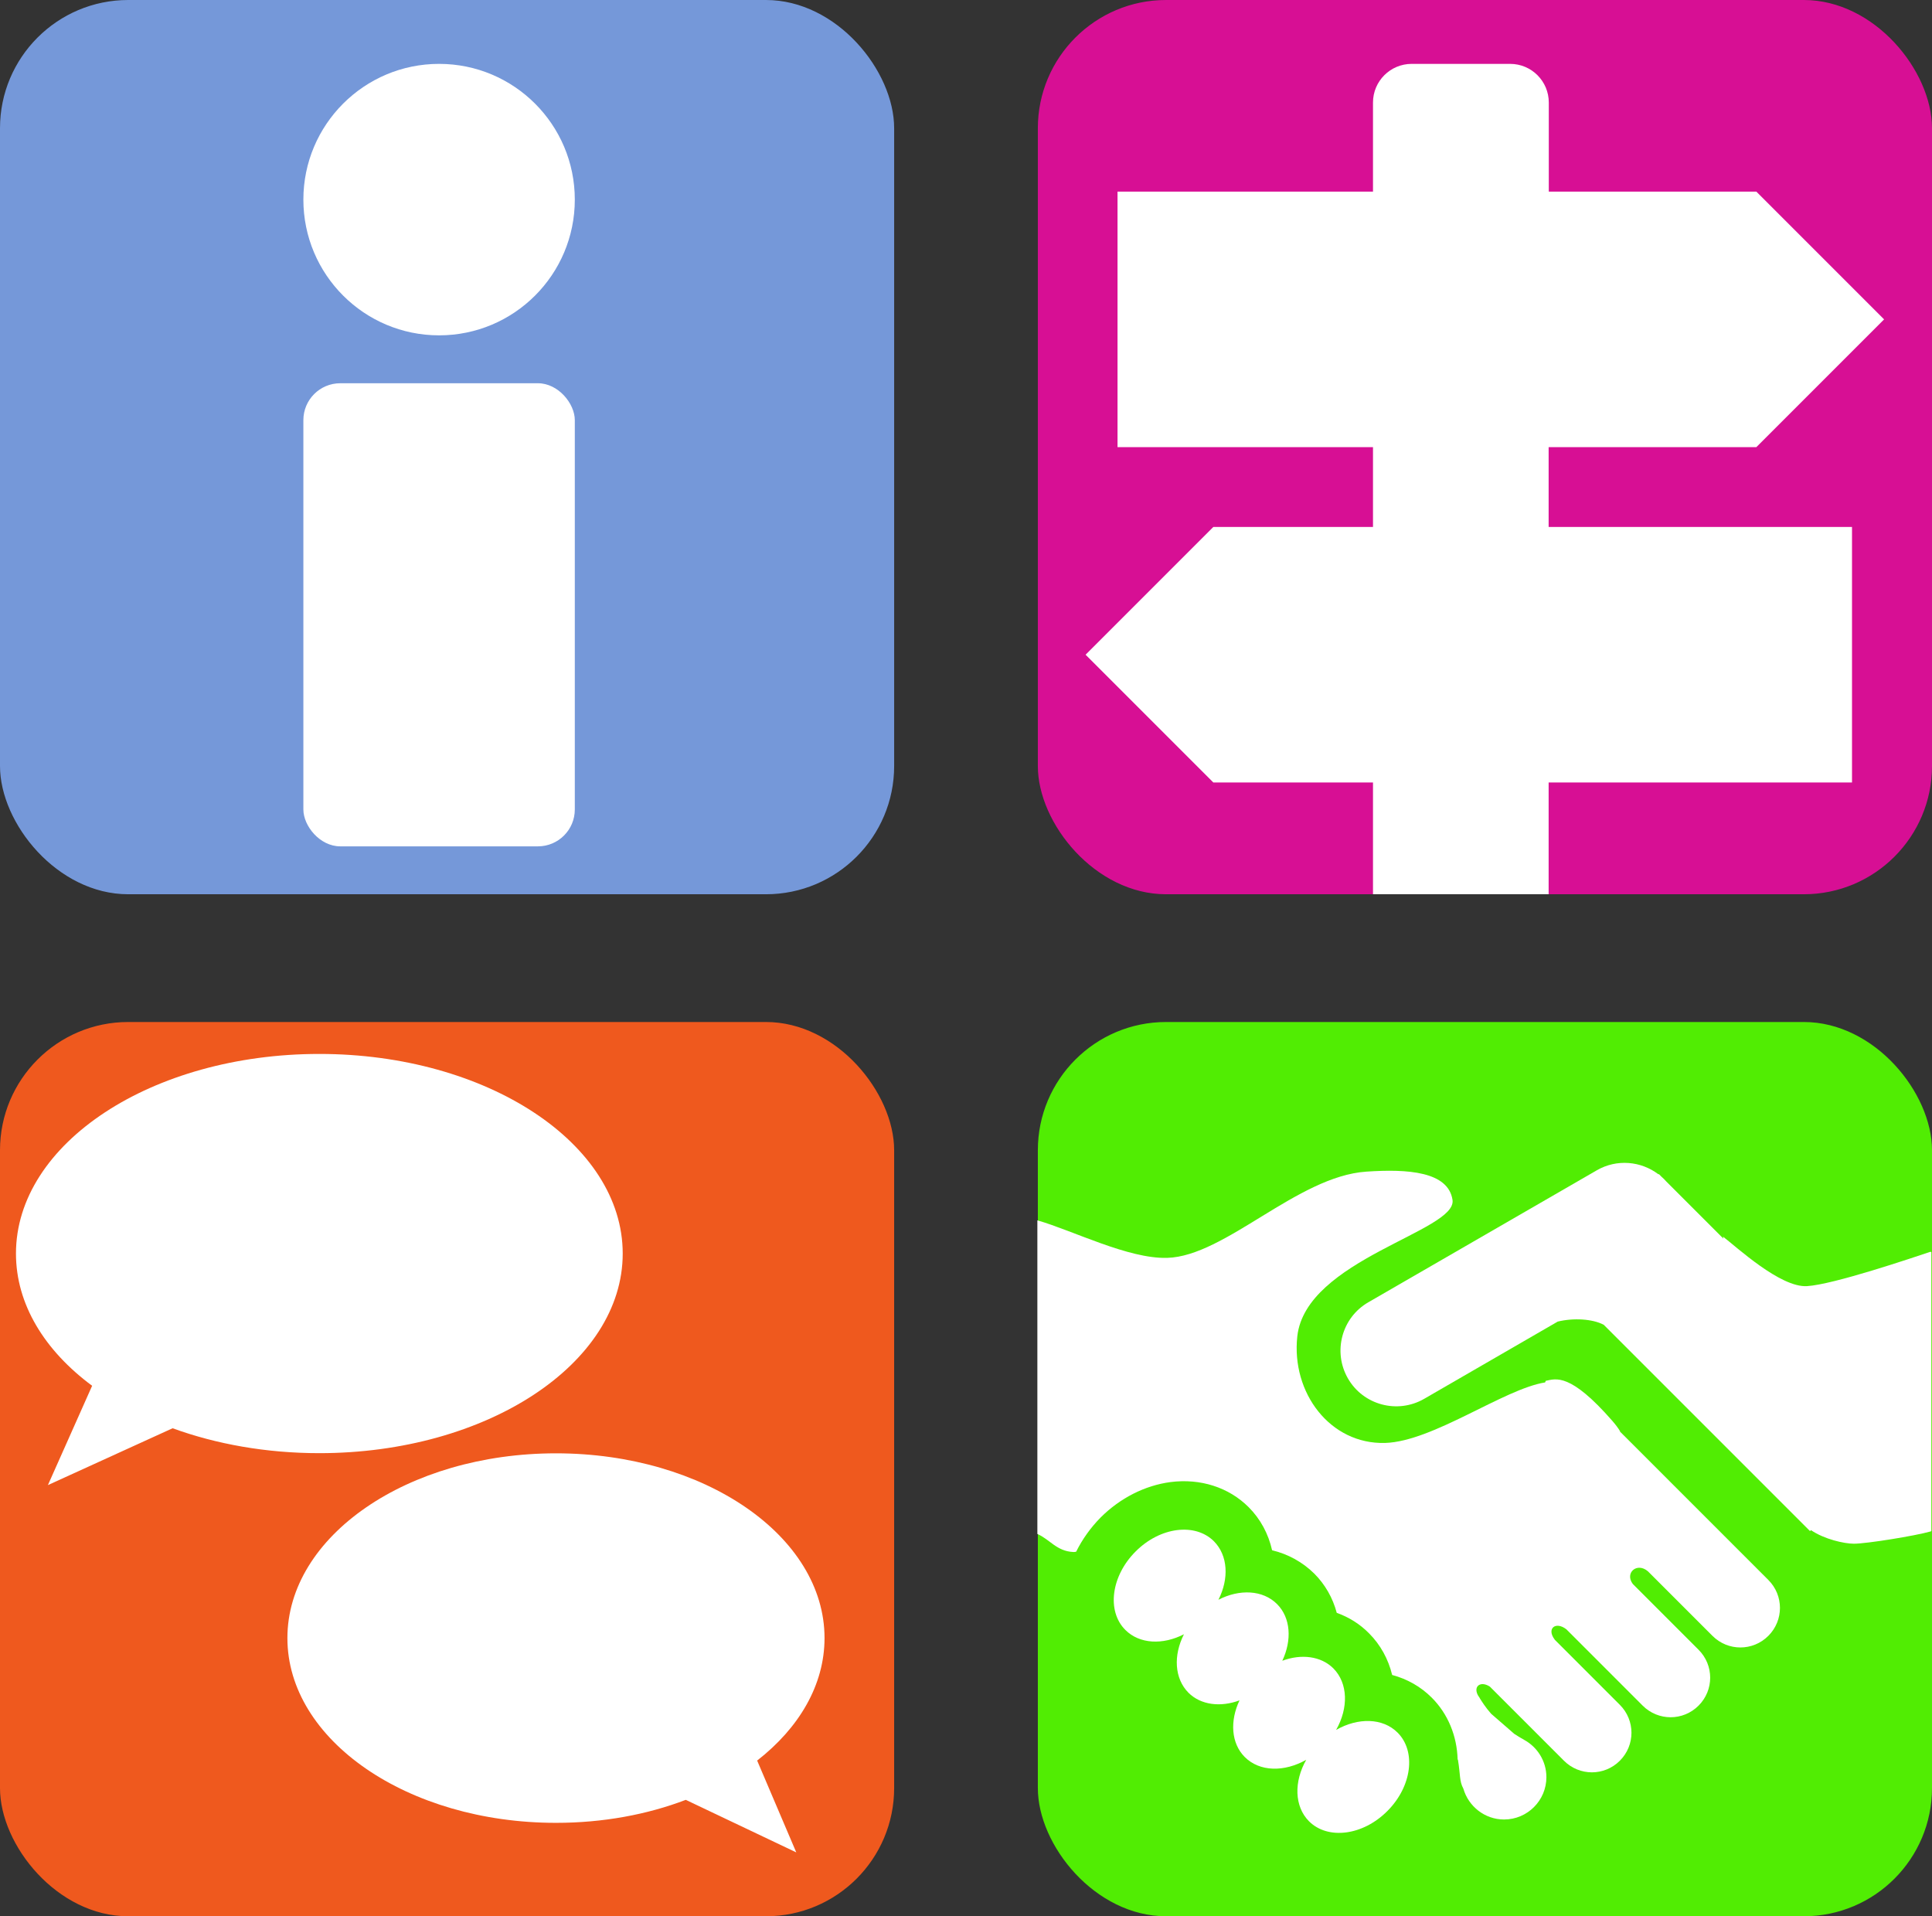
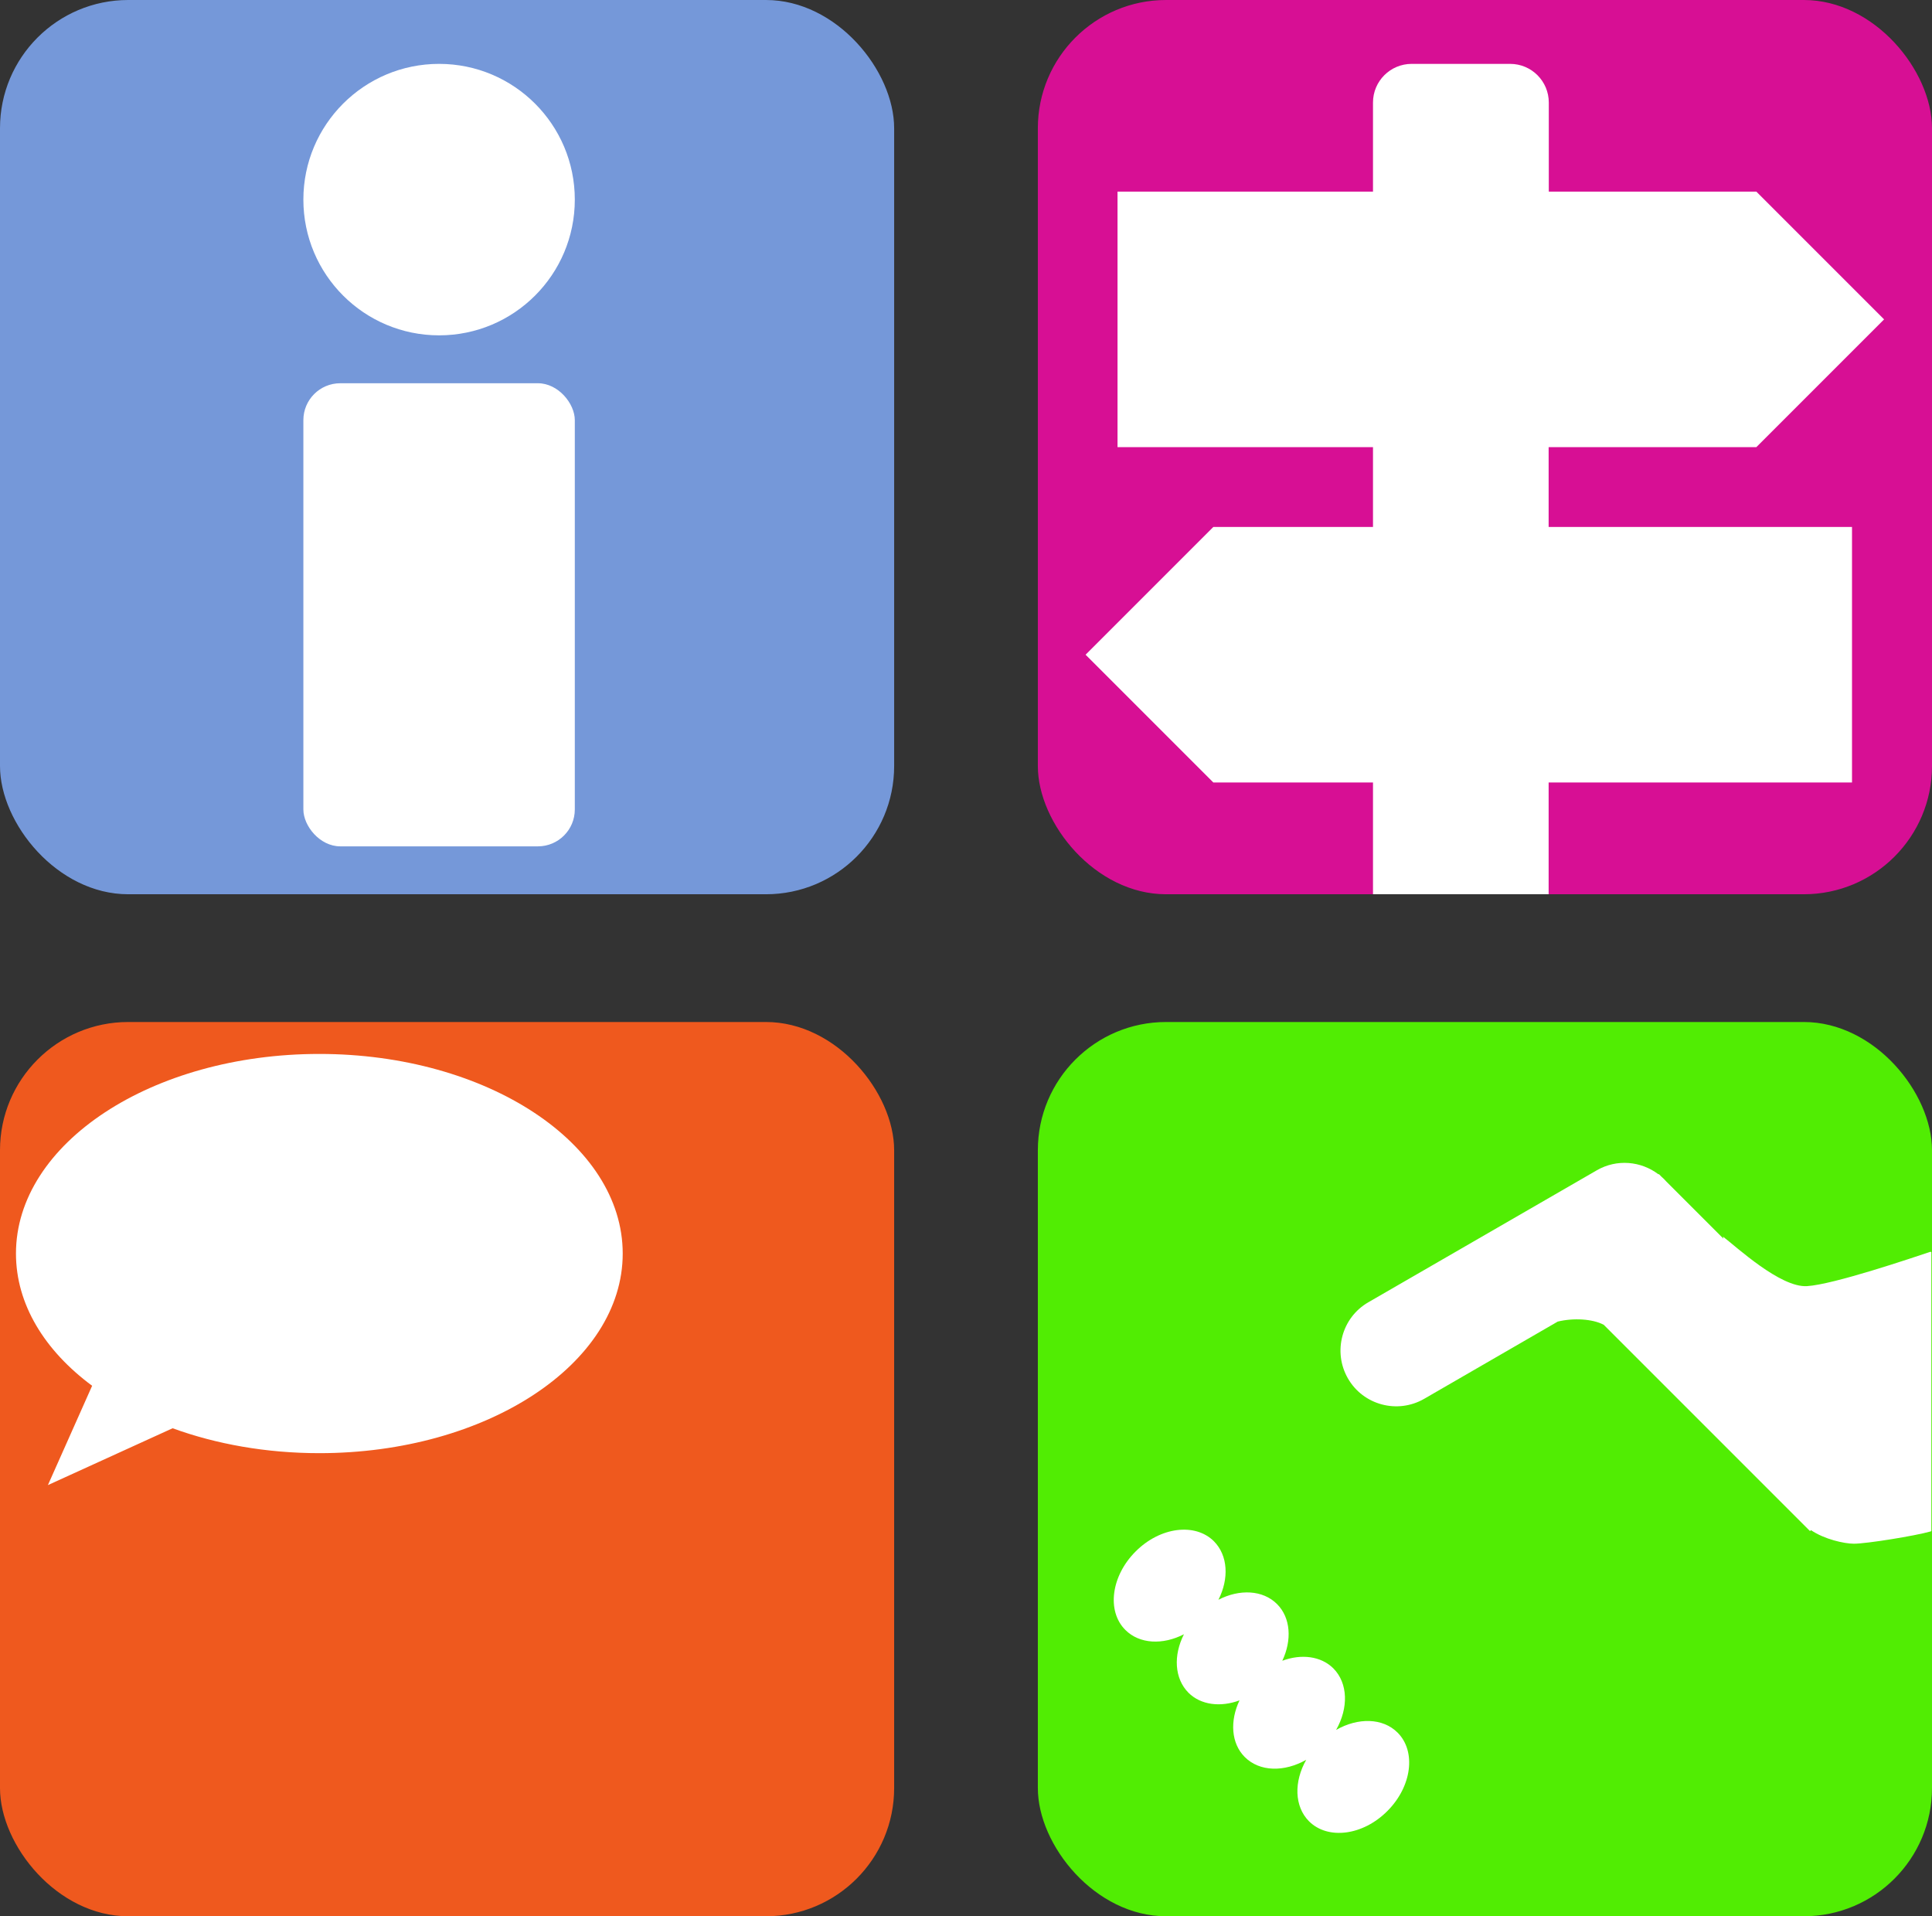
<svg xmlns="http://www.w3.org/2000/svg" id="Calque_1" viewBox="0 0 121 120">
  <rect x="0" y="0" width="121" height="120" fill="#333333" stroke="none" />
  <defs>
    <style>.cls-1{fill:#ef591e;}.cls-2{fill:#d70f94;}.cls-3{fill:#7598d9;}.cls-4{fill:#fff;}.cls-5{fill:#51ed03;}</style>
  </defs>
  <rect class="cls-3" width="56" height="56" rx="8.03" ry="8.03" />
  <rect class="cls-2" x="65" width="56" height="56" rx="8.03" ry="8.03" />
  <rect class="cls-1" y="64" width="56" height="56" rx="8.03" ry="8.03" />
  <rect class="cls-5" x="65" y="64" width="56" height="56" rx="8.03" ry="8.03" />
  <circle class="cls-4" cx="27.5" cy="12.5" r="8.5" />
  <rect class="cls-4" x="19" y="24" width="17" height="29" rx="2.31" ry="2.31" />
  <path class="cls-4" d="M97,28h13l8-8-8-8h-13v-5.58c0-1.33-1.08-2.42-2.42-2.42h-6.17c-1.33,0-2.42,1.08-2.42,2.42v5.58h-16v16h16v5h-10l-8,8,8,8h10v7h11v-7h19v-16h-19v-5Z" />
  <path class="cls-4" d="M10.81,89.44c2.72.99,5.85,1.56,9.19,1.56,10.49,0,19-5.6,19-12.5s-8.51-12.5-19-12.5S1,71.6,1,78.5c0,3.18,1.8,6.08,4.77,8.28l-2.77,6.22,7.81-3.56Z" />
-   <path class="cls-4" d="M42.95,112.71c-2.41.92-5.18,1.44-8.13,1.44-9.29,0-16.82-5.18-16.82-11.57s7.53-11.57,16.82-11.57c9.29,0,16.82,5.18,16.82,11.57,0,2.94-1.6,5.63-4.22,7.67l2.45,5.75-6.92-3.29Z" />
  <path class="cls-4" d="M83.68,108.33c.78-1.37.75-2.92-.17-3.85-.78-.78-2.02-.92-3.2-.48.61-1.29.53-2.69-.33-3.55-.89-.89-2.35-.95-3.67-.27.67-1.32.6-2.77-.28-3.66-1.18-1.18-3.38-.9-4.91.64-1.53,1.53-1.82,3.73-.64,4.91.89.89,2.35.95,3.67.27-.67,1.32-.6,2.77.28,3.66.78.78,2.02.92,3.2.48-.61,1.29-.53,2.69.33,3.55.93.93,2.48.95,3.85.17-.78,1.37-.75,2.92.17,3.85,1.18,1.18,3.38.9,4.91-.64,1.53-1.53,1.82-3.73.64-4.91-.93-.93-2.48-.95-3.85-.17Z" />
-   <path class="cls-4" d="M101.46,89.62c-.12-.2-.28-.41-.47-.63-2.65-3.04-3.54-2.65-4.18-2.52l-.04.1c-2.59.41-7.02,3.7-10.02,3.79-3.44.1-5.89-3.14-5.5-6.68.54-4.82,10.02-6.58,9.72-8.54-.27-1.77-2.79-1.95-5.4-1.77-4.32.29-8.84,5.3-12.47,5.4-2.44.07-5.9-1.71-8.13-2.35v19.64c.78.34,1.2,1.08,2.25,1.13.06,0,.12,0,.18-.02.38-.77.9-1.5,1.53-2.14,1.22-1.22,2.78-2.01,4.38-2.22,1.87-.24,3.65.33,4.89,1.57.74.74,1.24,1.67,1.47,2.7,1,.24,1.91.74,2.64,1.46.68.68,1.16,1.52,1.41,2.46.76.27,1.45.7,2.02,1.28.72.72,1.21,1.62,1.45,2.61.94.25,1.79.73,2.48,1.42,1.01,1.01,1.58,2.39,1.62,3.87l.02.02c.16.95.08,1.33.34,1.81.32,1.11,1.34,1.93,2.55,1.93,1.46,0,2.65-1.19,2.65-2.65,0-1.01-.57-1.89-1.4-2.34,0,0,0,0,0,0-.22-.12-.42-.25-.61-.37l-1.45-1.26c-.37-.42-.59-.78-.71-.97,0-.01-.01-.02-.02-.04,0,0,0,0,0,0-.03-.05-.05-.08-.07-.1-.36-.59.12-.98.72-.59l4.64,4.64c.97.97,2.53.97,3.5,0,.97-.97.97-2.53,0-3.5l-4.07-4.07s-.01-.02-.02-.03c-.51-.68.07-1.15.74-.63l4.78,4.78c.97.97,2.53.97,3.5,0,.97-.97.97-2.53,0-3.5l-4.12-4.12h0c-.52-.7.27-1.38.95-.79l4.04,4.04c.97.97,2.53.97,3.5,0,.97-.97.97-2.53,0-3.5l-9.29-9.29Z" />
  <path class="cls-4" d="M120.93,78.38c-1.18.39-6.09,2.06-7.76,2.16s-4.42-2.46-5.26-3.1c0,0,.01.05.03.13l-3.57-3.57c-.1-.11-.2-.22-.31-.31l-.17-.17-.02.02c-1.09-.83-2.61-.98-3.87-.25l-14.3,8.26c-1.67.96-2.24,3.1-1.28,4.77.96,1.67,3.1,2.24,4.77,1.28l8.37-4.84c.99-.24,2.18-.17,2.88.2l12.92,12.92.06-.06c.83.57,2.08.85,2.69.85.79,0,3.83-.49,4.81-.77.01,0,.03-.02.04-.03v-17.46s-.03-.01-.04,0Z" />
</svg>